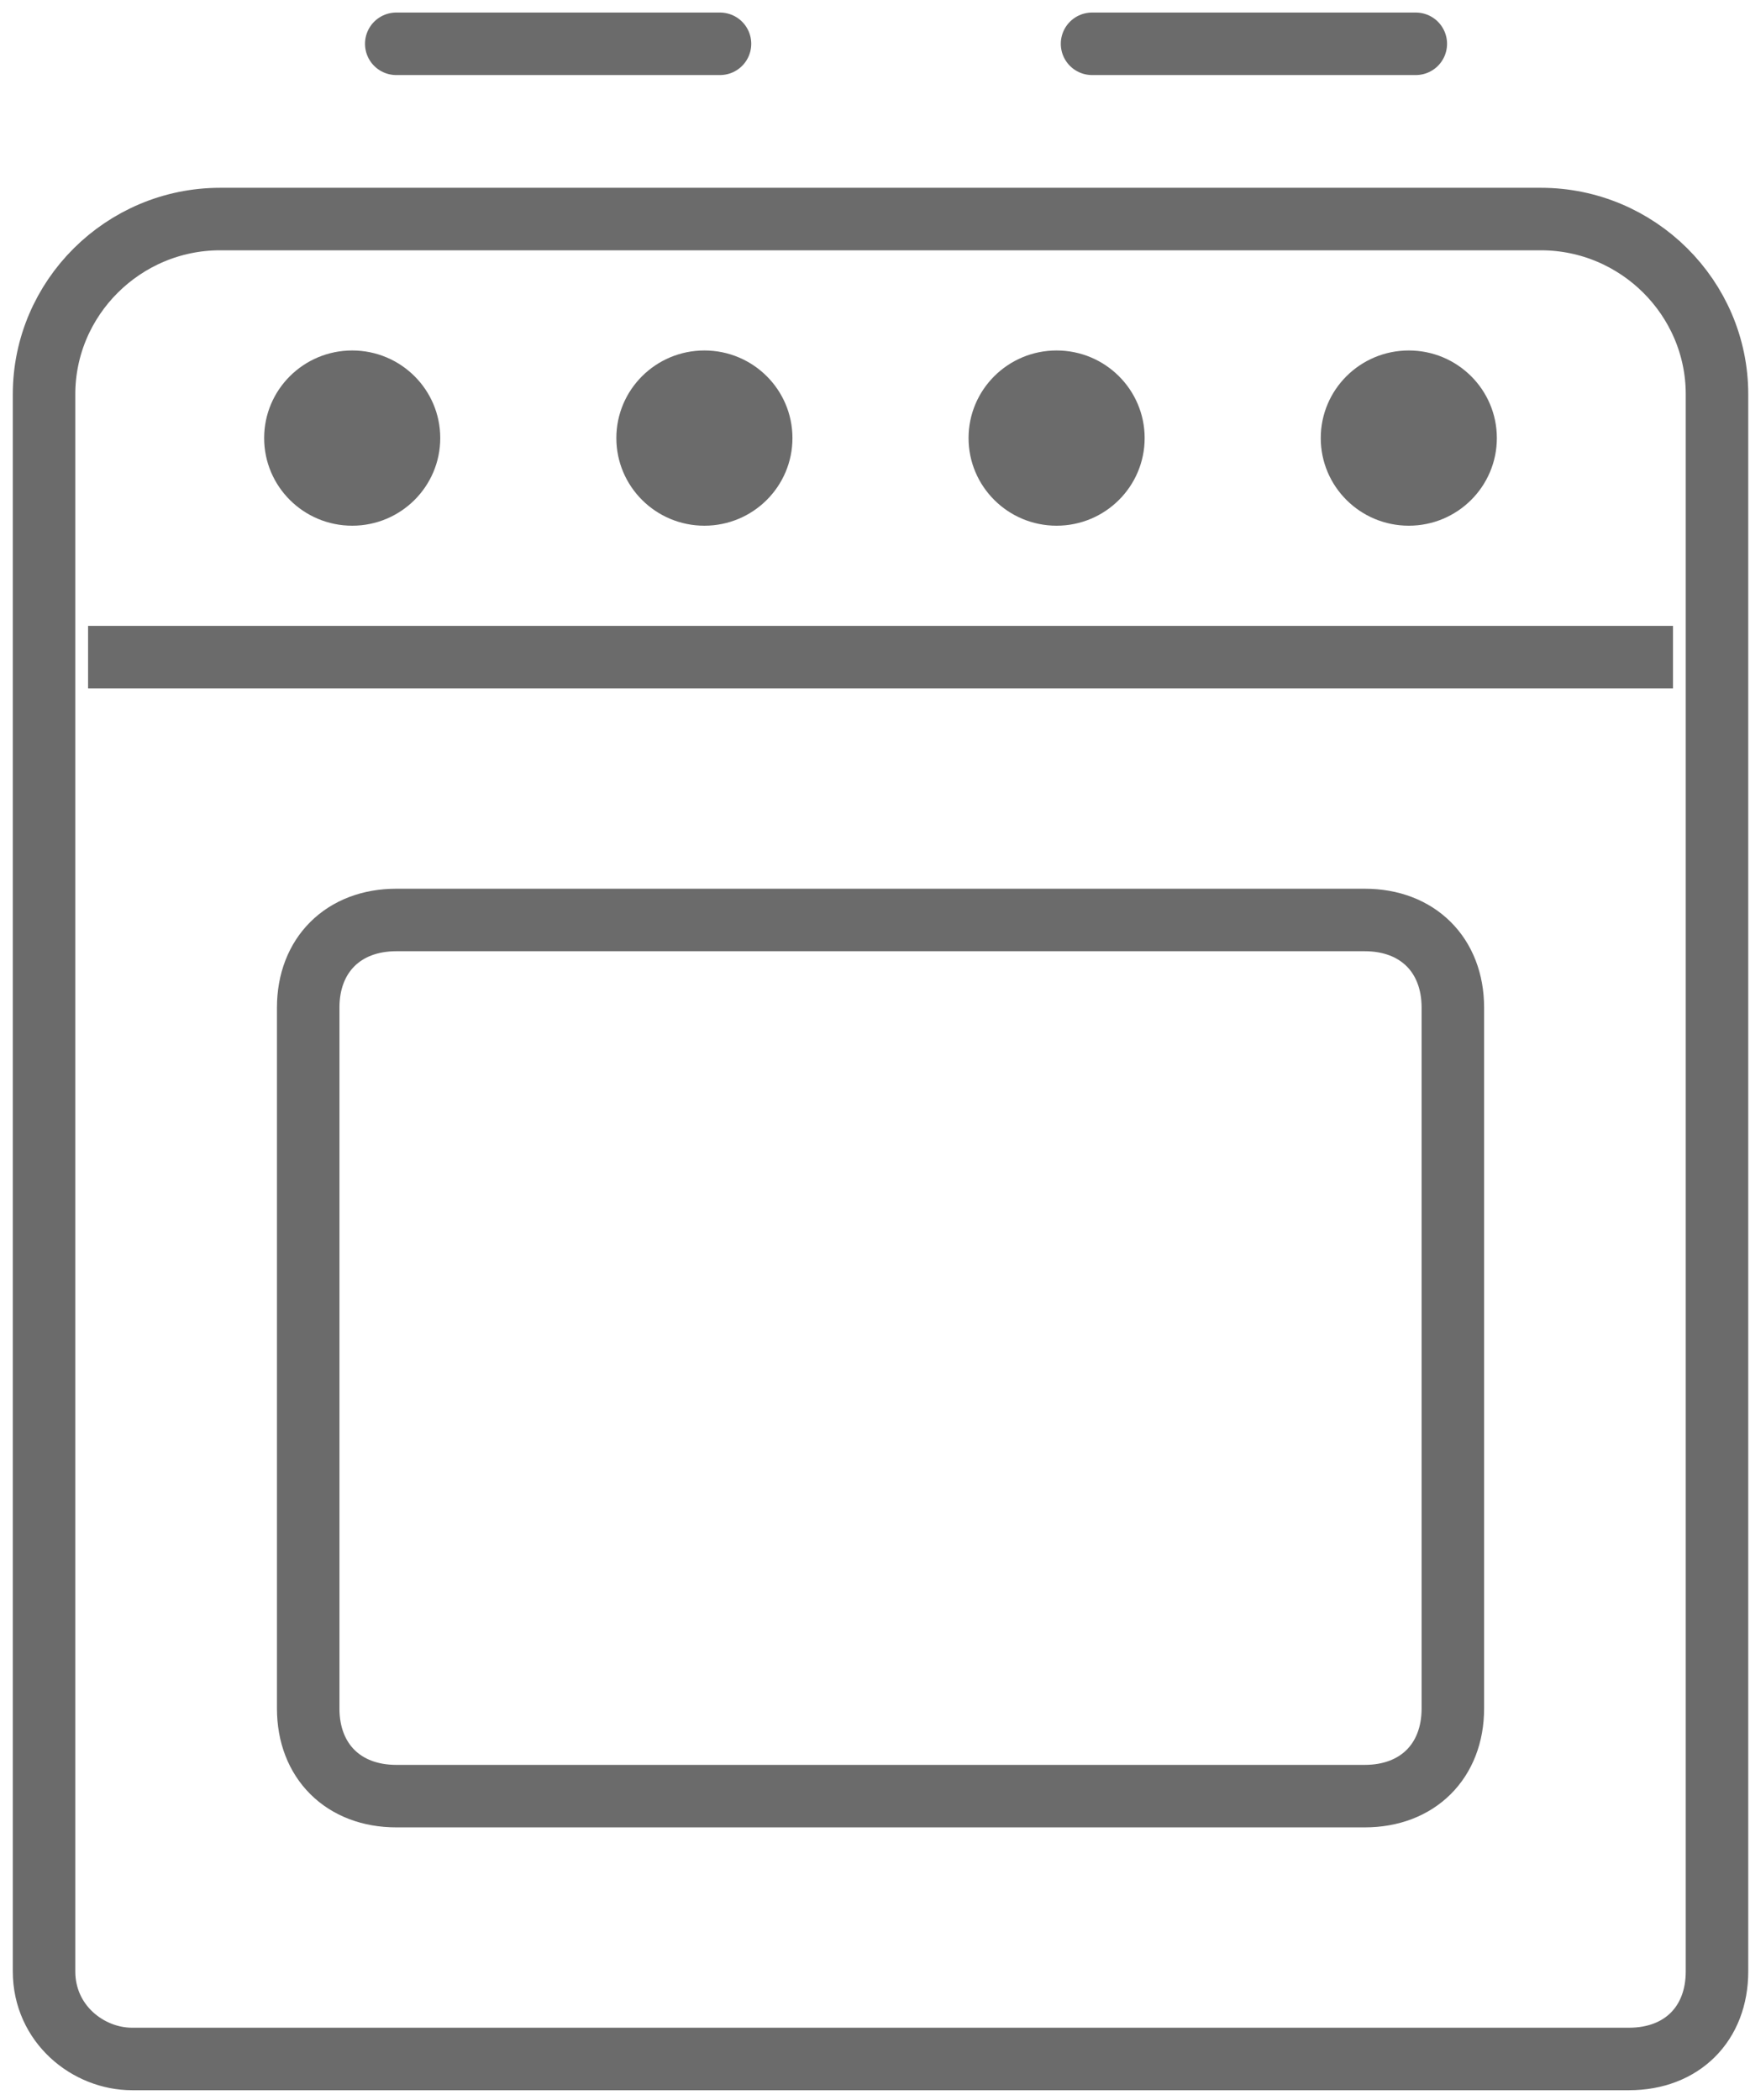
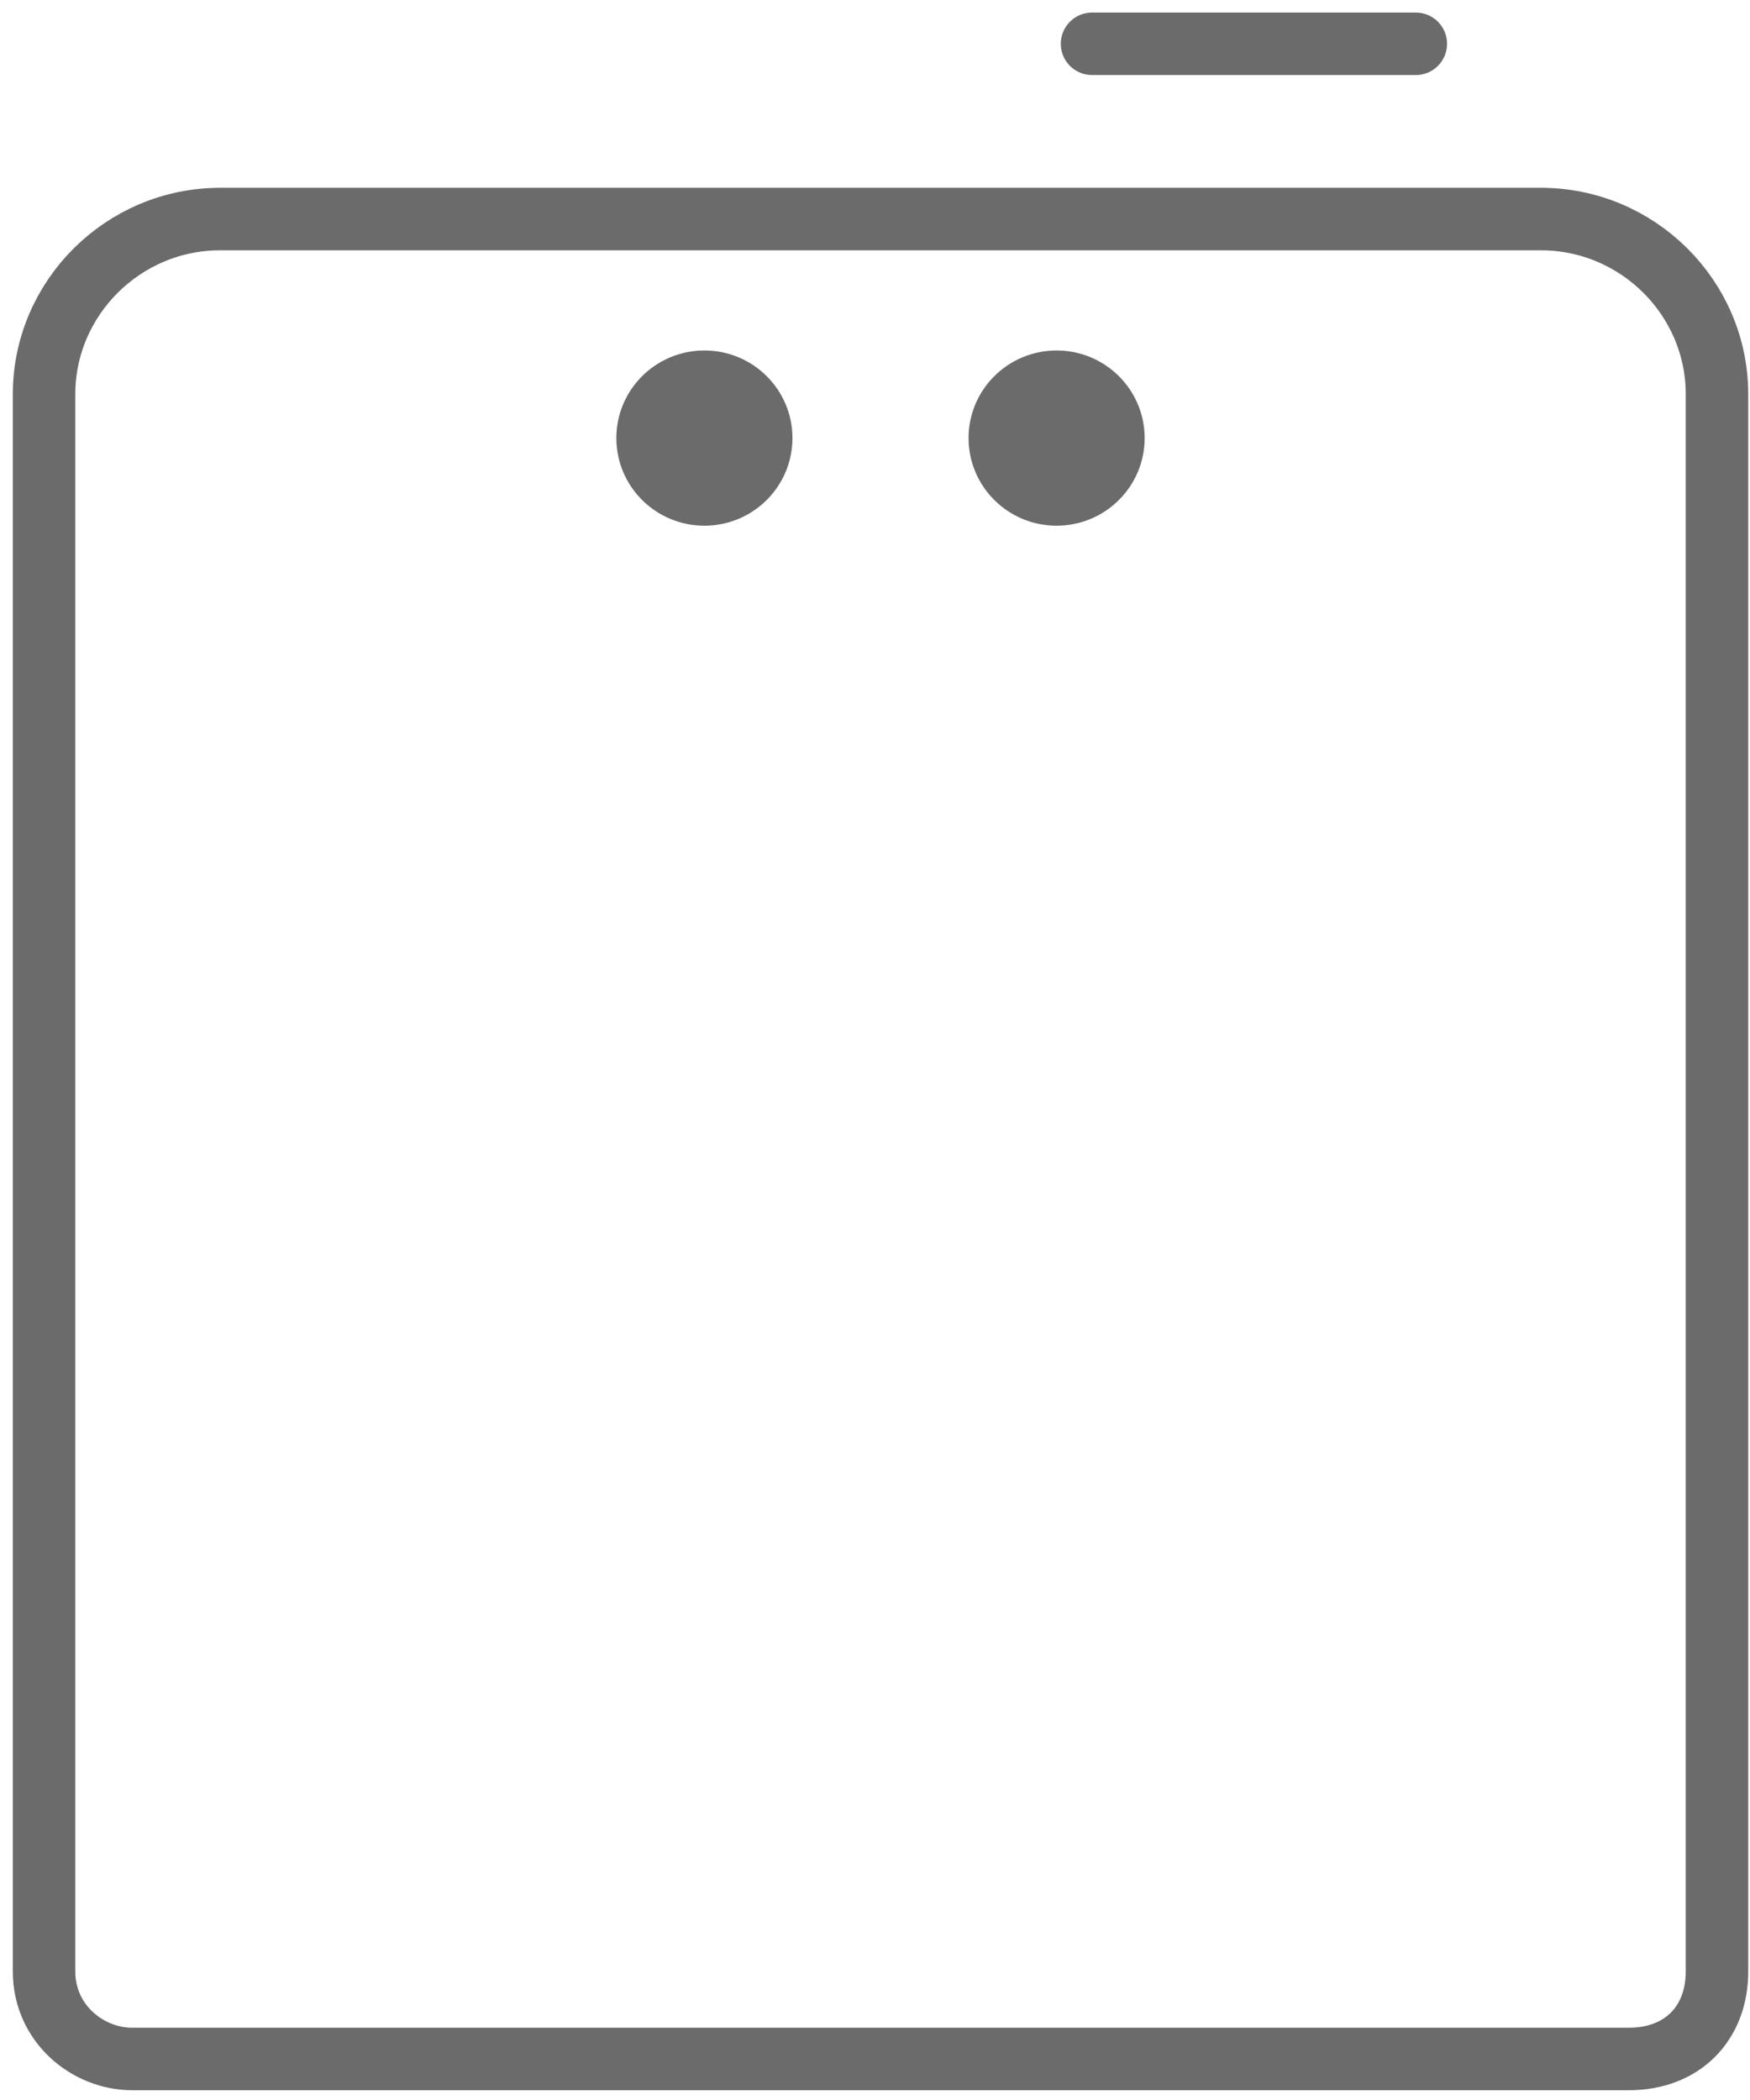
<svg xmlns="http://www.w3.org/2000/svg" width="70" height="84" viewBox="0 0 70 84" fill="none">
  <path d="M65.158 82.359H5.284C3.523 82.359 1.762 80.958 1.762 78.855V15.771C1.762 11.916 4.932 8.762 8.806 8.762H61.636C65.51 8.762 68.68 11.916 68.68 15.771V78.855C68.68 80.958 67.271 82.359 65.158 82.359Z" stroke="#6B6B6B" stroke-width="2.5" stroke-miterlimit="10" />
-   <path d="M14.088 21.028C16.034 21.028 17.61 19.459 17.61 17.523C17.61 15.588 16.034 14.019 14.088 14.019C12.143 14.019 10.566 15.588 10.566 17.523C10.566 19.459 12.143 21.028 14.088 21.028Z" fill="#6B6B6B" />
-   <path d="M56.352 21.028C58.297 21.028 59.874 19.459 59.874 17.523C59.874 15.588 58.297 14.019 56.352 14.019C54.407 14.019 52.83 15.588 52.83 17.523C52.83 19.459 54.407 21.028 56.352 21.028Z" fill="#6B6B6B" />
  <path d="M42.264 21.028C44.209 21.028 45.786 19.459 45.786 17.523C45.786 15.588 44.209 14.019 42.264 14.019C40.319 14.019 38.742 15.588 38.742 17.523C38.742 19.459 40.319 21.028 42.264 21.028Z" fill="#6B6B6B" />
  <path d="M28.176 21.028C30.122 21.028 31.698 19.459 31.698 17.523C31.698 15.588 30.122 14.019 28.176 14.019C26.231 14.019 24.654 15.588 24.654 17.523C24.654 19.459 26.231 21.028 28.176 21.028Z" fill="#6B6B6B" />
-   <path d="M54.592 71.845H15.85C13.737 71.845 12.328 70.444 12.328 68.341V40.303C12.328 38.201 13.737 36.799 15.85 36.799H54.592C56.705 36.799 58.114 38.201 58.114 40.303V68.341C58.114 70.444 56.705 71.845 54.592 71.845Z" stroke="#6B6B6B" stroke-width="2.5" stroke-miterlimit="10" stroke-linecap="round" />
-   <path d="M3.523 26.285H66.919" stroke="#6B6B6B" stroke-width="2.5" stroke-miterlimit="10" />
-   <path d="M15.85 1.752H28.8" stroke="#6B6B6B" stroke-width="2.5" stroke-miterlimit="10" stroke-linecap="round" stroke-linejoin="round" />
  <path d="M43.682 1.752H56.632" stroke="#6B6B6B" stroke-width="2.5" stroke-miterlimit="10" stroke-linecap="round" stroke-linejoin="round" />
</svg>